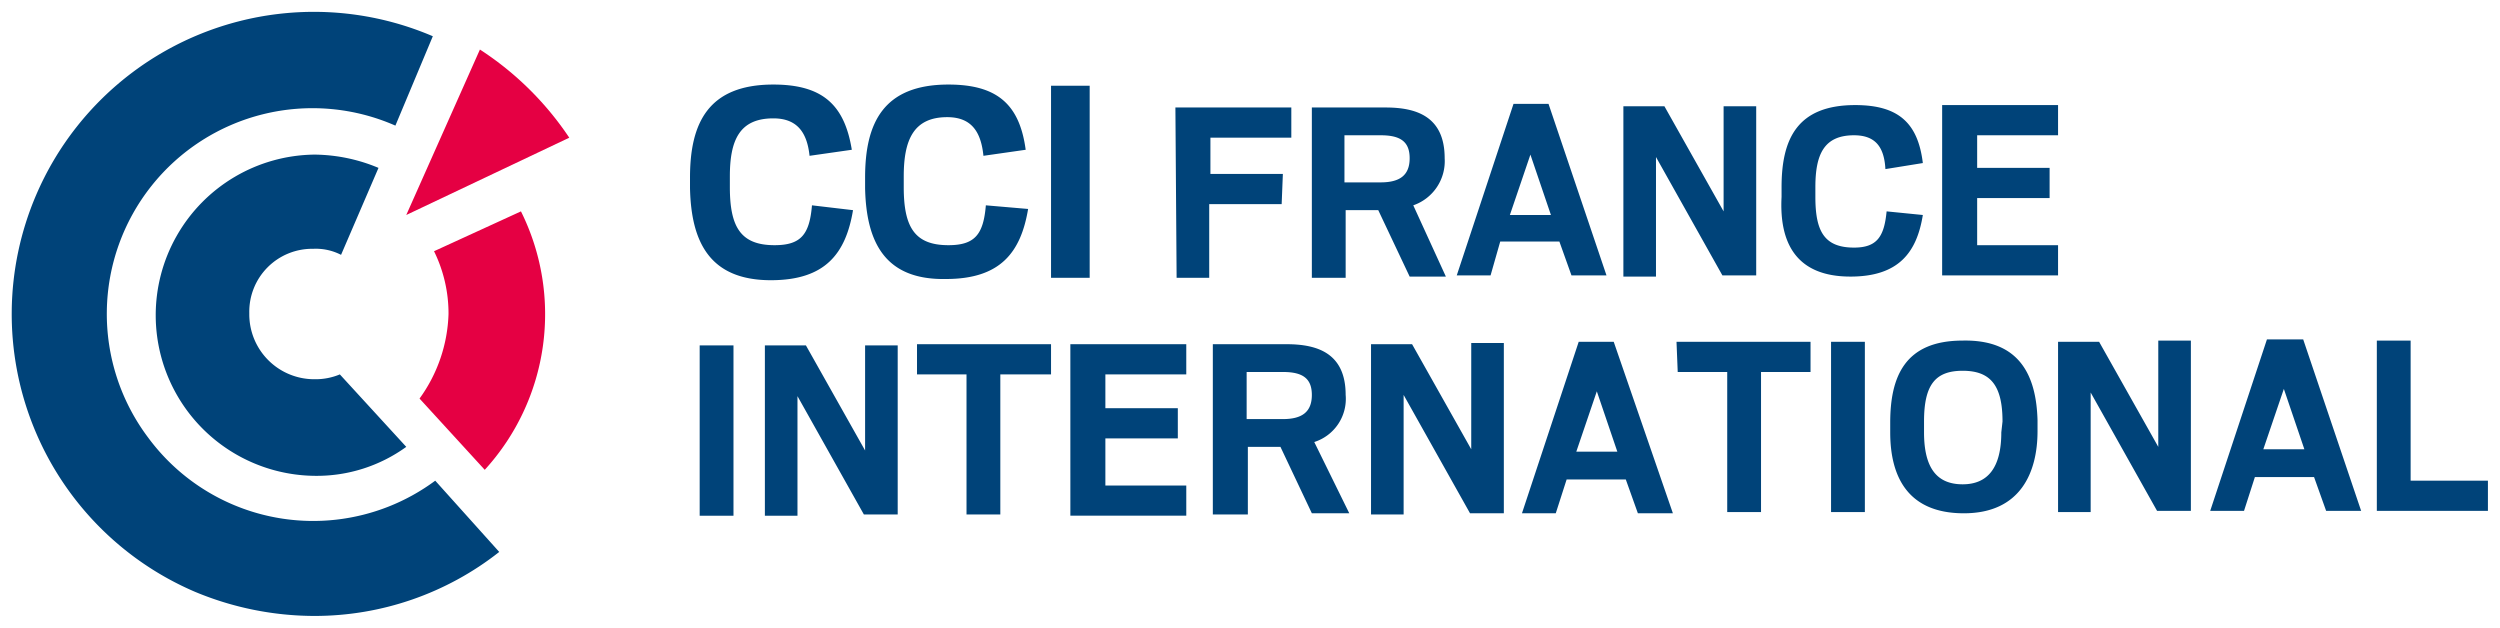
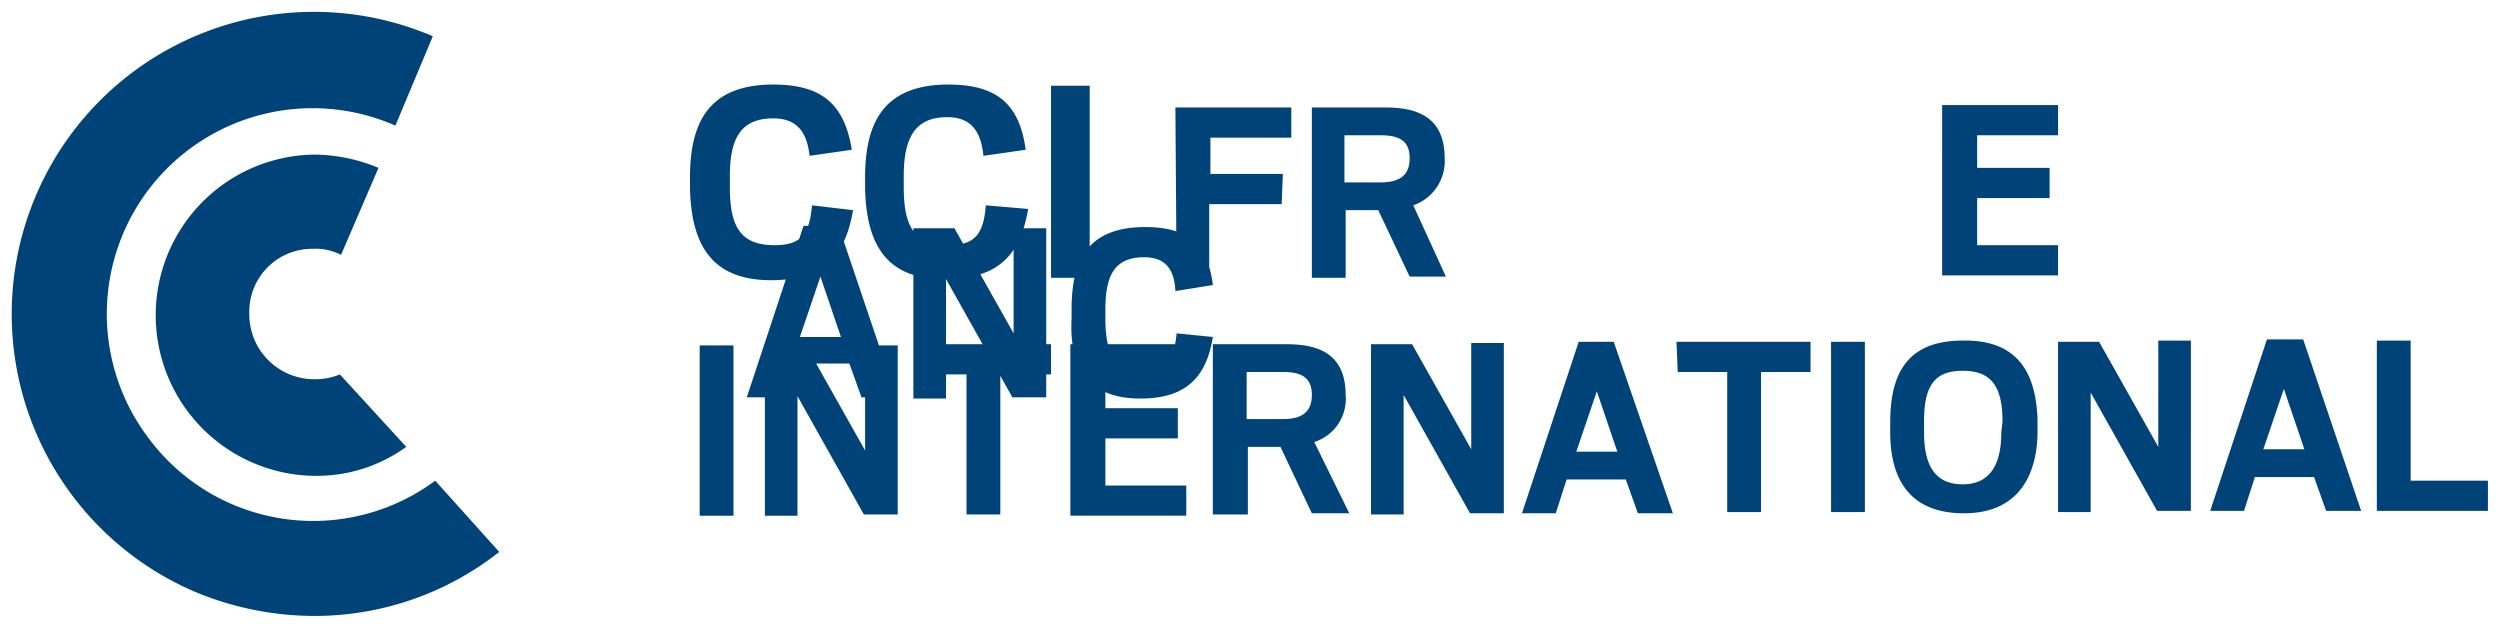
<svg xmlns="http://www.w3.org/2000/svg" width="414" height="104" preserveAspectRatio="xMinYMax meet">
-   <path d="M127.663 46.402c8.998 0 12.397-4.4 13.597-11.6l-6.798-.8c-.4 4.8-1.8 6.6-6.199 6.6-5.599 0-7.398-3-7.398-9.6v-1.8c0-6 1.6-9.6 7.198-9.6 4 0 5.599 2.4 5.999 6.2l6.998-1c-1.2-7.4-4.799-10.8-12.997-10.8-10.797 0-13.797 6.4-13.797 15.4v1.8c.2 8.8 3.2 15.2 13.397 15.2zm-75.783-5.2a9.113 9.113 0 014.599 1l6.199-14.4a27.932 27.932 0 00-10.598-2.2 26.6 26.6 0 00.2 53.198A25.282 25.282 0 0067.277 74L56.279 62a10.44 10.44 0 01-4.199.8A10.754 10.754 0 0141.283 52v-.2A10.416 10.416 0 0151.88 41.202zm91.38 33.399l-9.798-17.4h-6.798v28.2h5.398V65.6l10.998 19.6h5.599v-28h-5.399zm-27.394 10.8h5.599V57.2h-5.599zm40.791-39.199c8.998 0 12.397-4.4 13.597-11.6l-6.998-.6c-.4 4.8-1.8 6.6-6.2 6.6-5.598 0-7.397-3-7.397-9.6v-1.8c0-6 1.6-9.8 7.198-9.8 4 0 5.599 2.4 5.999 6.4l6.998-1c-1-7.4-4.599-10.8-12.797-10.8-10.798 0-13.797 6.4-13.797 15.4v1.8c.2 8.8 3.199 15.2 13.397 15zm117.574-20.2l10.997 19.6h5.599v-28h-5.399v17.4l-9.798-17.4h-6.798v28.2h5.398zm32.192 19.8c7.999 0 10.998-4 11.998-10.2l-5.999-.6c-.4 4.2-1.6 6-5.399 6-4.999 0-6.398-2.8-6.398-8.4v-1.6c0-5.4 1.4-8.6 6.398-8.6 3.6 0 5 2 5.2 5.6l6.198-1c-.8-6.6-4-9.6-11.198-9.6-9.598 0-12.197 5.6-12.197 13.6v1.6c-.4 7.6 2.4 13.2 11.397 13.2zm-57.987-5.8h9.798l2 5.6h5.799l-9.598-28.4h-5.799l-9.398 28.4h5.6zm5-14.4l3.398 10h-6.798zM24.485 72.4a34.066 34.066 0 0140.991-51.598l6.199-14.8A50.038 50.038 0 0032.284 98a51.472 51.472 0 0019.796 4 49.388 49.388 0 0030.593-10.6L72.075 79.6a33.954 33.954 0 01-47.589-7.2zm198.356-37.599h5.399l5.199 11h5.998l-5.398-11.8a7.738 7.738 0 005.198-7.8c0-7-4.799-8.4-9.797-8.4h-12.198v28.2h5.599zm-.2-12.4h5.999c3.199 0 4.799 1 4.799 3.8s-1.6 4-4.8 4h-5.998zm-70.784 39.6h8.198V85.2h5.599V62h8.398v-5h-22.195zm60.586-33.2h-11.997v-6h13.397v-5h-19.196l.2 28.2h5.4v-12.2h11.996zm109.176 16.8h19.196v-5h-13.397v-7.8h11.997v-5h-11.997v-5.4h13.397v-5H321.62zm3.4 10.8c-9.599 0-11.998 6-11.998 13.6v1.6c0 7.2 2.8 13.4 12.197 13.4s12.198-6.8 12.198-13.6v-1.8c-.2-7.2-2.8-13.4-12.398-13.2zm6.398 15.2c0 5.8-2.2 8.6-6.399 8.6s-6.398-2.6-6.398-8.6v-1.8c0-6 1.8-8.4 6.398-8.4s6.599 2.4 6.599 8.4zm25.994 2.4l-9.798-17.4h-6.798V84.8h5.399V65l10.997 19.6h5.599V56.4h-5.399zm-54.188 10.8h5.599v-28.2h-5.599zm95.979-5.2v-23.2h-5.599V84.6H412v-5zm-23.795-23.4L366.01 84.6h5.599l1.8-5.6h9.798l2 5.6h5.798l-9.598-28.4zm-.6 18.199l3.4-10 3.398 10zm-151.966-9c0-7-4.8-8.4-9.798-8.4h-12.197v28.2h5.799V74h5.398l5.2 11h6.198l-5.799-11.8a7.503 7.503 0 005.199-7.8zm-10.398 4h-5.998v-7.8h5.998c3.2 0 4.8 1 4.8 3.8s-1.6 4-4.8 4zM180.45 14.202h-6.398v31.799h6.398zM177.252 85.4h19.196v-5H183.05v-7.8h11.997v-5H183.05V62h13.397v-5h-19.196zm84.181-28.799l-9.397 28.4h5.598l1.8-5.6h9.798l2 5.6h5.798l-9.798-28.4zm-.4 18.2l3.4-10 3.399 10zm16.797-13.2h8.198v23.2h5.599V61.6h8.198v-5H277.63zm-34.193 12.8L233.84 57h-6.798v28.2h5.398V65.4L243.438 85h5.598V56.8h-5.398z" fill="#004379" />
-   <path d="M71.876 41.602a23.34 23.34 0 012.399 10.4 25.119 25.119 0 01-4.799 14l10.798 11.8a38.227 38.227 0 005.998-42.799zm7.598-33.399l-12.197 27.4 26.994-12.8a51.46 51.46 0 00-14.797-14.6z" fill="#e50043" />
+   <path d="M127.663 46.402c8.998 0 12.397-4.4 13.597-11.6l-6.798-.8c-.4 4.8-1.8 6.6-6.199 6.6-5.599 0-7.398-3-7.398-9.6v-1.8c0-6 1.6-9.6 7.198-9.6 4 0 5.599 2.4 5.999 6.2l6.998-1c-1.2-7.4-4.799-10.8-12.997-10.8-10.797 0-13.797 6.4-13.797 15.4v1.8c.2 8.8 3.2 15.2 13.397 15.2zm-75.783-5.2a9.113 9.113 0 014.599 1l6.199-14.4a27.932 27.932 0 00-10.598-2.2 26.6 26.6 0 00.2 53.198A25.282 25.282 0 0067.277 74L56.279 62a10.44 10.44 0 01-4.199.8A10.754 10.754 0 0141.283 52v-.2A10.416 10.416 0 0151.88 41.202zm91.38 33.399l-9.798-17.4h-6.798v28.2h5.398V65.6l10.998 19.6h5.599v-28h-5.399zm-27.394 10.8h5.599V57.2h-5.599zm40.791-39.199c8.998 0 12.397-4.4 13.597-11.6l-6.998-.6c-.4 4.8-1.8 6.6-6.2 6.6-5.598 0-7.397-3-7.397-9.6v-1.8c0-6 1.6-9.8 7.198-9.8 4 0 5.599 2.4 5.999 6.4l6.998-1c-1-7.4-4.599-10.8-12.797-10.8-10.798 0-13.797 6.4-13.797 15.4v1.8c.2 8.8 3.199 15.2 13.397 15zl10.997 19.6h5.599v-28h-5.399v17.4l-9.798-17.4h-6.798v28.2h5.398zm32.192 19.8c7.999 0 10.998-4 11.998-10.2l-5.999-.6c-.4 4.2-1.6 6-5.399 6-4.999 0-6.398-2.8-6.398-8.4v-1.6c0-5.4 1.4-8.6 6.398-8.6 3.6 0 5 2 5.2 5.6l6.198-1c-.8-6.6-4-9.6-11.198-9.6-9.598 0-12.197 5.6-12.197 13.6v1.6c-.4 7.6 2.4 13.2 11.397 13.2zm-57.987-5.8h9.798l2 5.6h5.799l-9.598-28.4h-5.799l-9.398 28.4h5.6zm5-14.4l3.398 10h-6.798zM24.485 72.4a34.066 34.066 0 0140.991-51.598l6.199-14.8A50.038 50.038 0 0032.284 98a51.472 51.472 0 0019.796 4 49.388 49.388 0 0030.593-10.6L72.075 79.6a33.954 33.954 0 01-47.589-7.2zm198.356-37.599h5.399l5.199 11h5.998l-5.398-11.8a7.738 7.738 0 005.198-7.8c0-7-4.799-8.4-9.797-8.4h-12.198v28.2h5.599zm-.2-12.4h5.999c3.199 0 4.799 1 4.799 3.8s-1.6 4-4.8 4h-5.998zm-70.784 39.6h8.198V85.2h5.599V62h8.398v-5h-22.195zm60.586-33.2h-11.997v-6h13.397v-5h-19.196l.2 28.2h5.4v-12.2h11.996zm109.176 16.8h19.196v-5h-13.397v-7.8h11.997v-5h-11.997v-5.4h13.397v-5H321.62zm3.4 10.8c-9.599 0-11.998 6-11.998 13.6v1.6c0 7.2 2.8 13.4 12.197 13.4s12.198-6.8 12.198-13.6v-1.8c-.2-7.2-2.8-13.4-12.398-13.2zm6.398 15.2c0 5.8-2.2 8.6-6.399 8.6s-6.398-2.6-6.398-8.6v-1.8c0-6 1.8-8.4 6.398-8.4s6.599 2.4 6.599 8.4zm25.994 2.4l-9.798-17.4h-6.798V84.8h5.399V65l10.997 19.6h5.599V56.4h-5.399zm-54.188 10.8h5.599v-28.2h-5.599zm95.979-5.2v-23.2h-5.599V84.6H412v-5zm-23.795-23.4L366.01 84.6h5.599l1.8-5.6h9.798l2 5.6h5.798l-9.598-28.4zm-.6 18.199l3.4-10 3.398 10zm-151.966-9c0-7-4.8-8.4-9.798-8.4h-12.197v28.2h5.799V74h5.398l5.2 11h6.198l-5.799-11.8a7.503 7.503 0 005.199-7.8zm-10.398 4h-5.998v-7.8h5.998c3.2 0 4.8 1 4.8 3.8s-1.6 4-4.8 4zM180.45 14.202h-6.398v31.799h6.398zM177.252 85.4h19.196v-5H183.05v-7.8h11.997v-5H183.05V62h13.397v-5h-19.196zm84.181-28.799l-9.397 28.4h5.598l1.8-5.6h9.798l2 5.6h5.798l-9.798-28.4zm-.4 18.2l3.4-10 3.399 10zm16.797-13.2h8.198v23.2h5.599V61.6h8.198v-5H277.63zm-34.193 12.8L233.84 57h-6.798v28.2h5.398V65.4L243.438 85h5.598V56.8h-5.398z" fill="#004379" />
</svg>